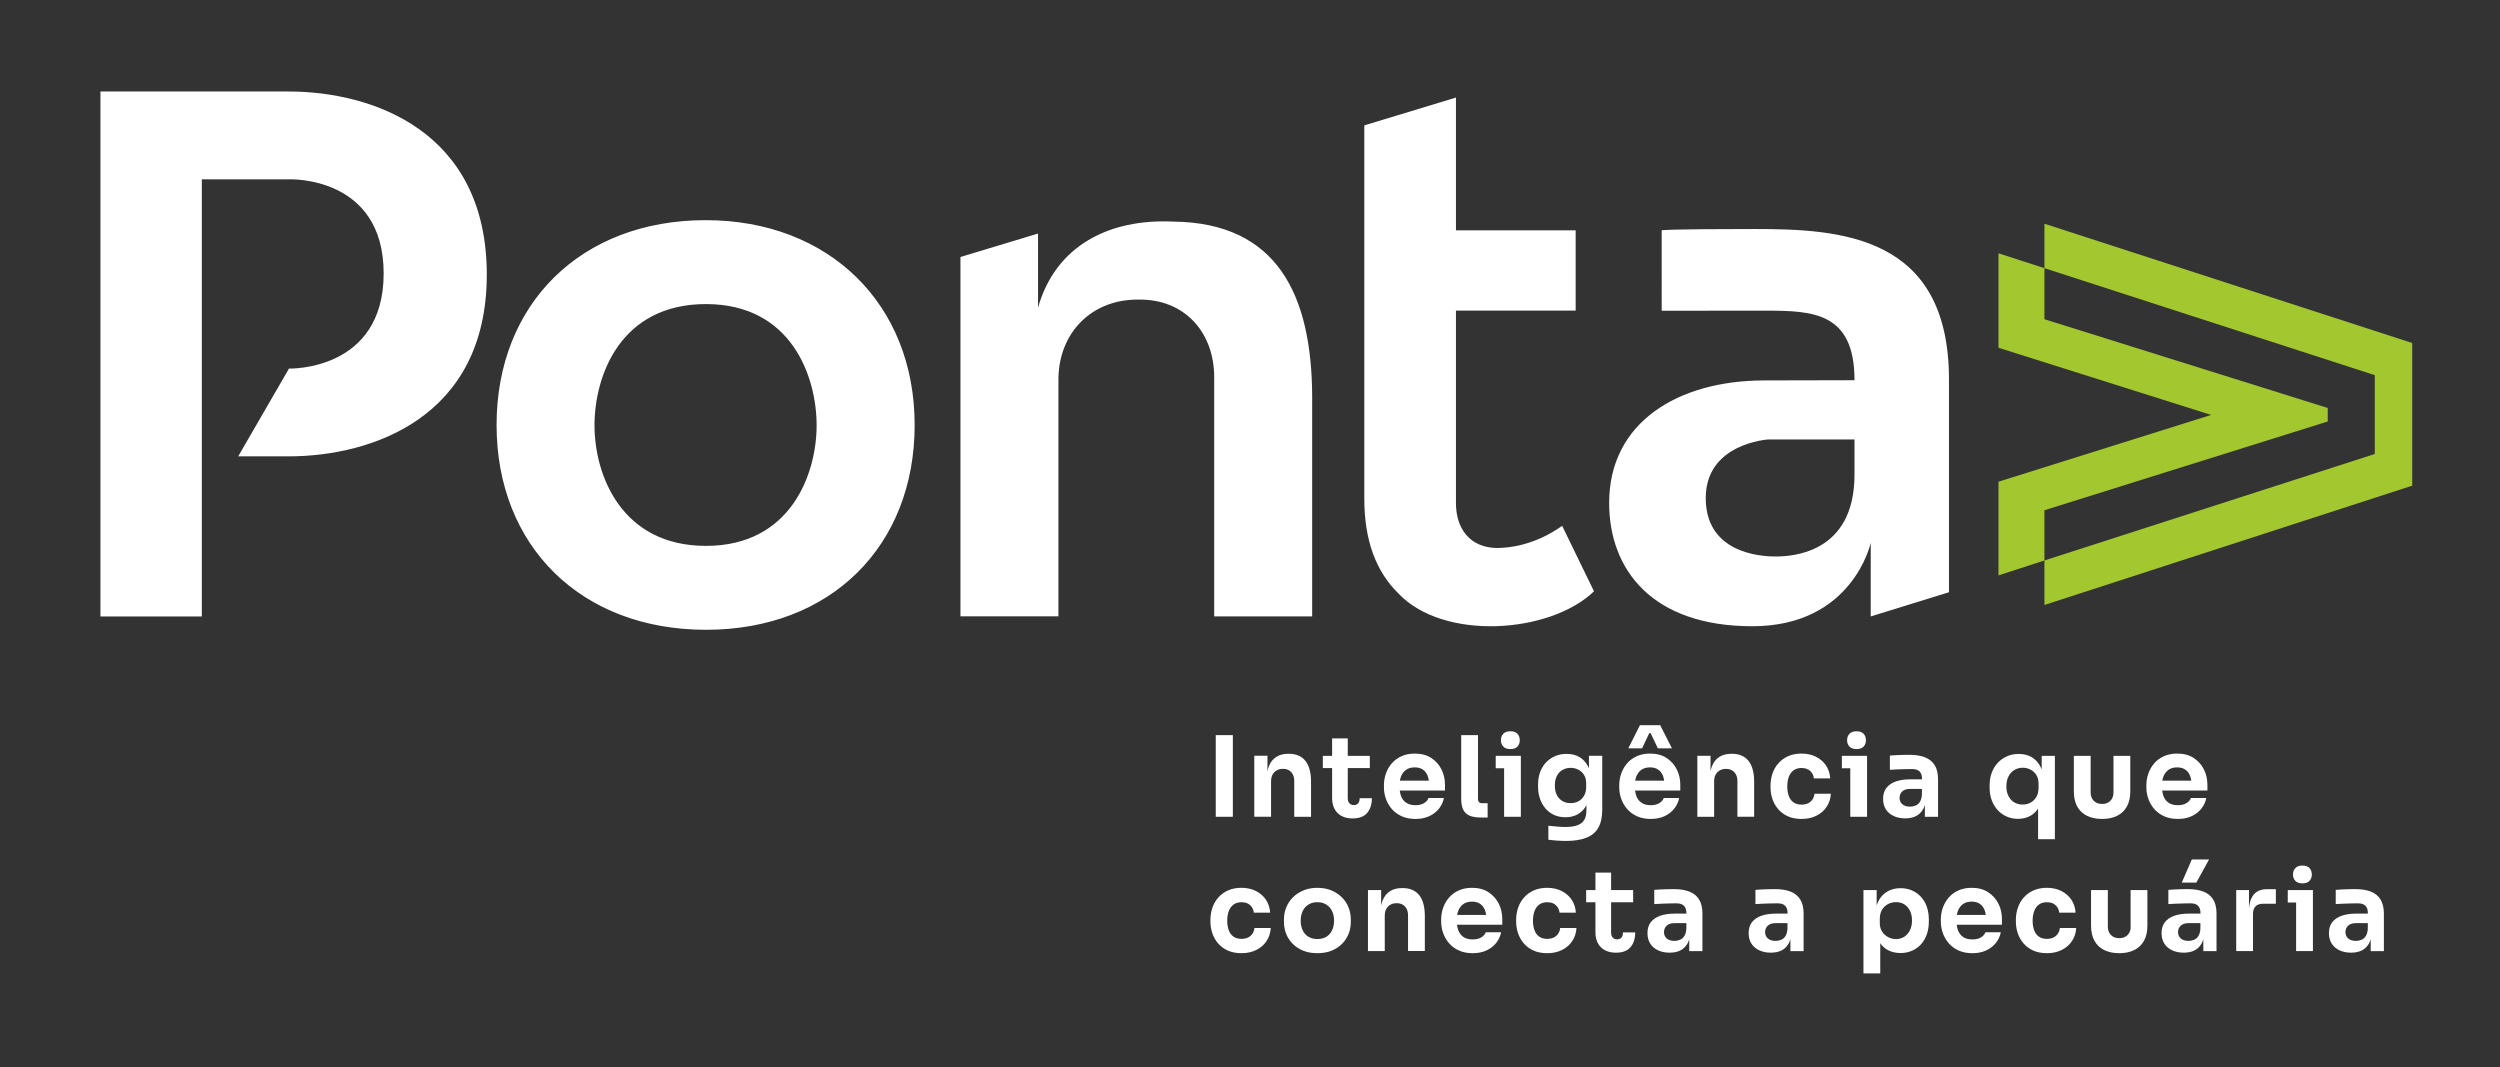
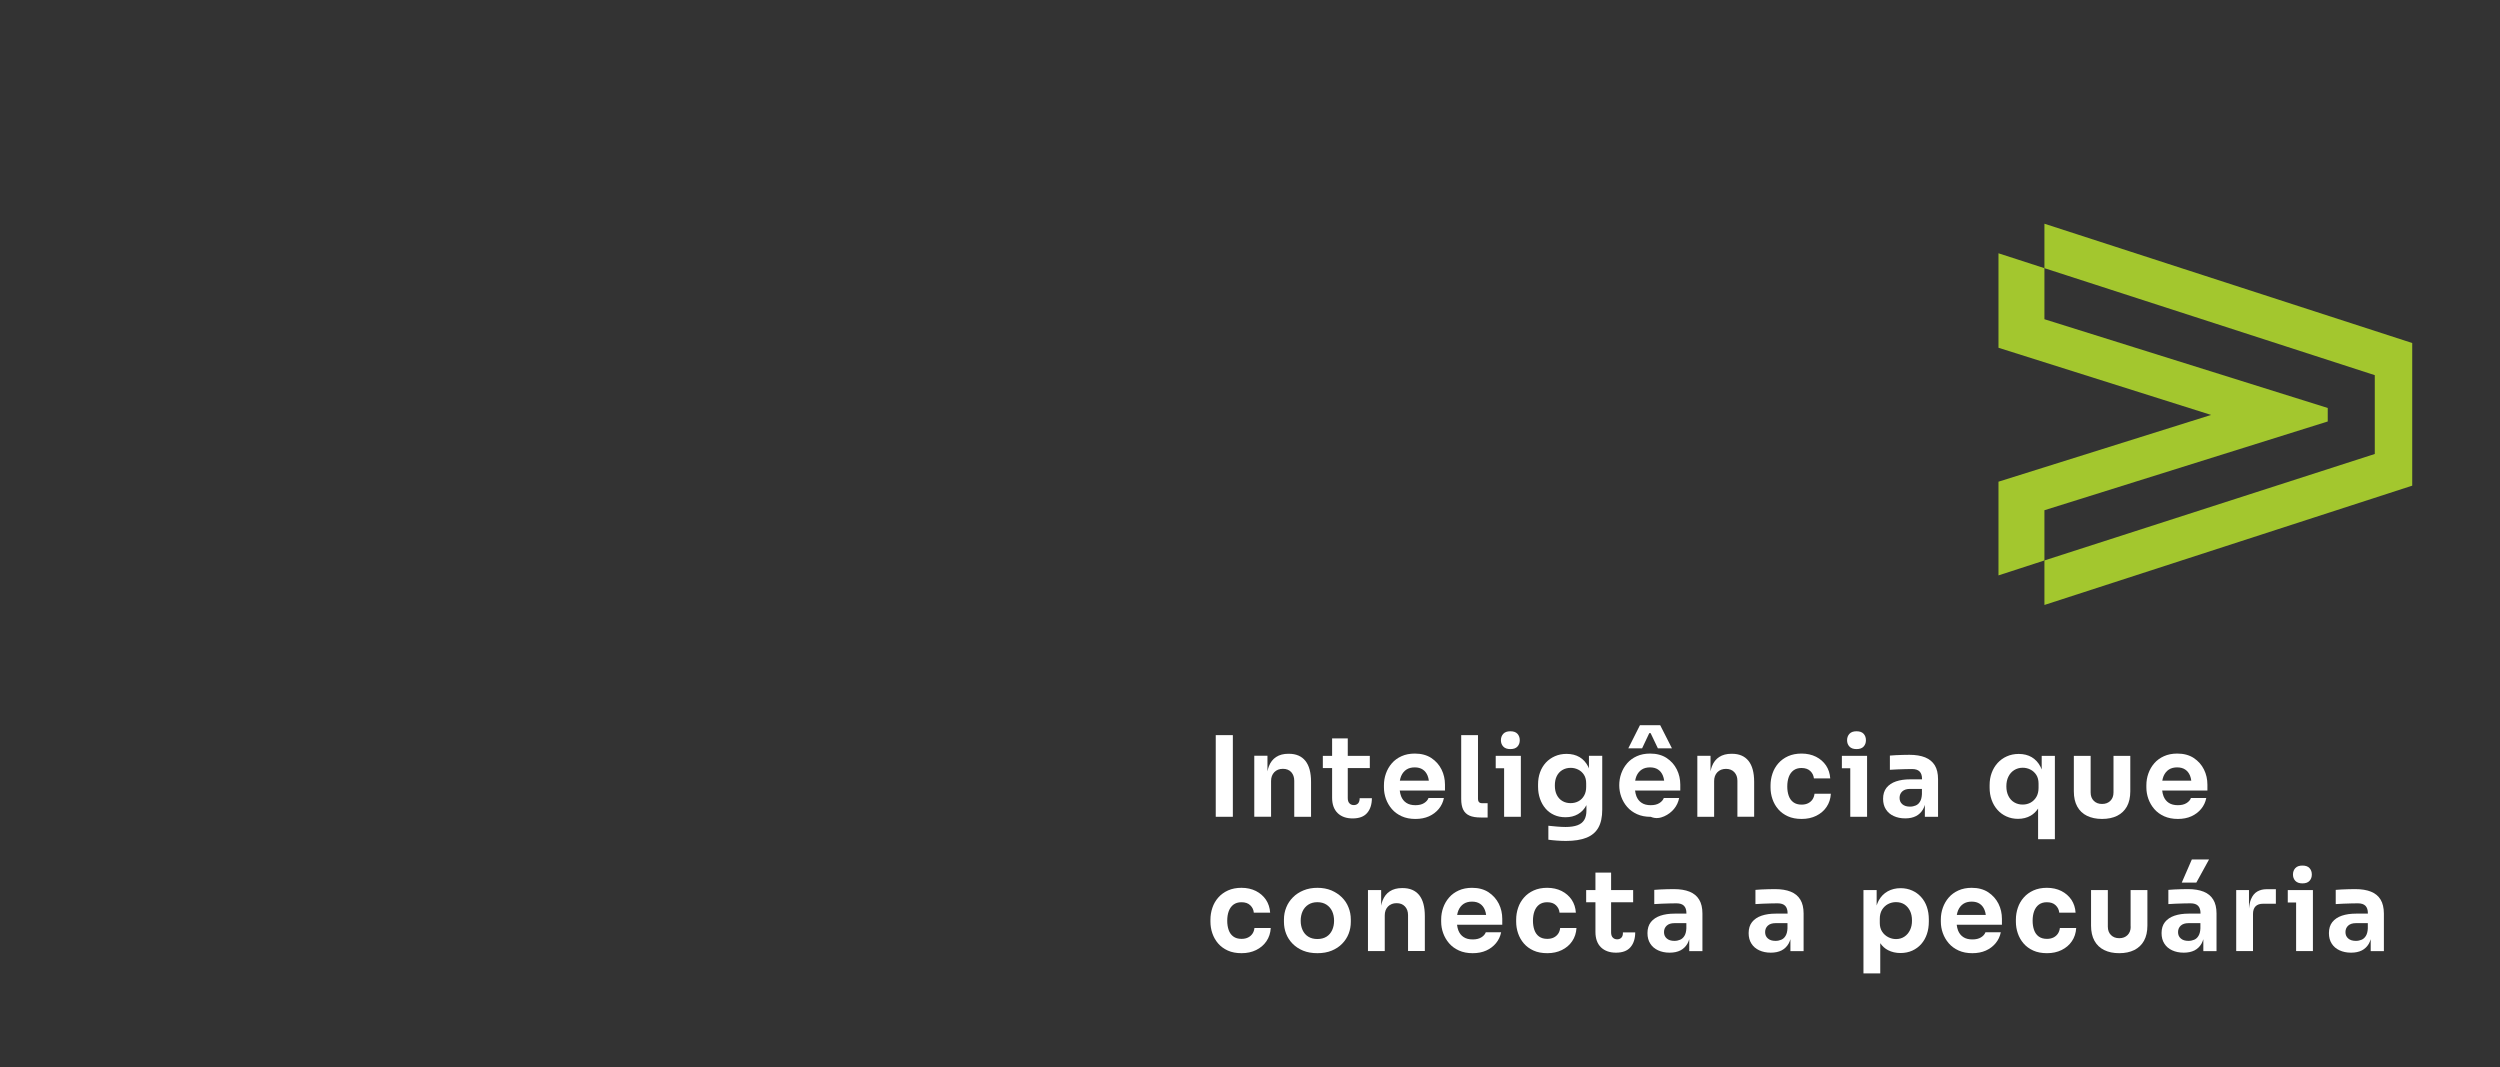
<svg xmlns="http://www.w3.org/2000/svg" version="1.1" id="Camada_1" x="0px" y="0px" viewBox="0 0 485.32 207.21" style="enable-background:new 0 0 485.32 207.21;" xml:space="preserve">
  <rect x="0" y="0" width="485.32" height="207.21" fill="#333333" stroke="none" />
  <style type="text/css">
	.st0{fill:#FFFFFF;}
	.st1{fill:#A3C72E;}
</style>
  <g>
    <g>
-       <path class="st0" d="M360.01,85.31h-16.73c0,0-12.15,0.72-12.15,11.36c0,10.64,10.48,11.36,13.55,11.36    c3.07,0,15.33-0.52,15.33-15.88V85.31z M378.35,73.68v41.29l-15.19,4.7v-14.29c0,0-3.48,16.19-22.98,16.19    c-19.49,0-27.8-11.01-27.8-23.94c0-15.61,13.31-23.78,30.18-23.78l17.45-0.04c0-13.22-8.1-13.5-17.29-13.5    c-19.36,0-20.14,0.01-20.14,0.01V44.71c0,0,0.22-0.25,17.95-0.25C357.09,44.46,378.35,45.51,378.35,73.68 M158.53,82.57    c0-9.36-4.81-23.54-21.49-23.54c-16.57,0-21.63,13.86-21.63,23.54c0,9.68,5.25,23.4,21.63,23.4    C153.57,105.98,158.53,91.93,158.53,82.57 M177.56,82.5c0,23.47-16.23,39.76-40.51,39.76c-24.28,0-40.65-16.27-40.65-39.76    c0-23.49,16.37-39.76,40.58-39.76C160.95,42.74,177.56,59.03,177.56,82.5 M39.18,119.66V34.81H56.1c0,0,18.38-0.76,18.38,18.27    c0,19.03-18.38,18.47-18.38,18.47l-9.86,17.04h9.8c15.85,0,38.46-7.35,38.46-35.28c0-27.94-22.26-35.55-38.51-35.55H19.5v101.91    H39.18z M227.79,43.02c-12.41-0.6-22.84,4.61-26.28,16.69V45.34l-15.06,4.55v69.76h19.02V74.04c-0.14-9.27,6.33-16,15.6-15.88    c8.99-0.12,14.75,6.48,14.64,15.33v46.17h19.02V77.1C254.68,57.13,247.87,43.25,227.79,43.02 M303.26,102.08l6.18,12.71    c-8.55,8.24-29.31,9.68-38.02,0.36c-4.38-4.29-6.57-10.4-6.57-18.34V24.34l17.79-5.4v25.77h23.24v15.58h-23.24v37.06    c-0.1,5.4,2.84,8.97,7.94,9.03C292.96,106.39,297.97,105.84,303.26,102.08" />
-     </g>
+       </g>
    <polygon class="st1" points="396.88,52.06 461.01,72.83 461.01,88.13 396.88,108.8 396.88,117.44 468.28,94.28 468.28,66.59    396.88,43.43  " />
    <polygon class="st1" points="387.96,49.17 387.96,67.51 429.24,80.55 387.96,93.51 387.96,111.7 396.88,108.8 396.88,99.05    451.88,81.82 451.88,79.2 396.88,61.97 396.88,52.06  " />
    <g>
      <g>
        <rect x="236.01" y="142.71" class="st0" width="3.32" height="15.85" />
      </g>
      <g>
        <path class="st0" d="M251.25,151.57v6.99h3.26v-6.78c0-1.81-0.37-3.17-1.1-4.08c-0.73-0.91-1.8-1.37-3.2-1.37h-0.13     c-0.93,0-1.71,0.21-2.34,0.62c-0.64,0.41-1.11,1.02-1.42,1.82c-0.11,0.29-0.2,0.63-0.27,0.97v-3.03h-2.56v11.84h3.26v-6.93     c0-0.71,0.21-1.28,0.63-1.72c0.42-0.43,0.98-0.65,1.67-0.65c0.68,0,1.22,0.21,1.62,0.64     C251.06,150.34,251.25,150.89,251.25,151.57z" />
      </g>
      <g>
        <path class="st0" d="M263.95,154.94c0,0.45-0.1,0.79-0.3,1.01c-0.2,0.22-0.48,0.34-0.83,0.34c-0.35,0-0.63-0.11-0.85-0.34     c-0.22-0.22-0.33-0.56-0.33-1.01v-5.84h4.28v-2.37h-4.28v-3.39h-3.04v3.39h-1.8v2.37h1.8v5.76c0,1.29,0.36,2.28,1.07,2.98     c0.72,0.7,1.69,1.04,2.92,1.04c1.26,0,2.2-0.35,2.81-1.06c0.61-0.71,0.92-1.66,0.92-2.87H263.95z" />
      </g>
      <g>
        <path class="st0" d="M277.31,154.92c-0.14,0.39-0.43,0.72-0.87,0.99c-0.43,0.27-0.99,0.4-1.67,0.4c-0.72,0-1.31-0.15-1.77-0.46     c-0.46-0.3-0.79-0.73-1.01-1.28c-0.13-0.33-0.21-0.71-0.26-1.11h8.78v-1.13c0-1.06-0.22-2.04-0.67-2.95     c-0.45-0.91-1.11-1.65-1.98-2.23c-0.87-0.57-1.94-0.86-3.21-0.86c-0.97,0-1.83,0.17-2.58,0.51c-0.75,0.34-1.38,0.8-1.88,1.38     c-0.5,0.58-0.88,1.24-1.14,1.97c-0.26,0.73-0.39,1.5-0.39,2.29v0.41c0,0.77,0.13,1.51,0.39,2.24c0.26,0.72,0.64,1.38,1.15,1.97     c0.51,0.59,1.14,1.05,1.91,1.4c0.77,0.35,1.66,0.52,2.67,0.52c0.98,0,1.86-0.17,2.62-0.51c0.76-0.34,1.39-0.82,1.9-1.43     c0.51-0.62,0.84-1.32,1-2.12H277.31z M273.02,149.4c0.44-0.29,0.98-0.43,1.62-0.43c0.62,0,1.14,0.14,1.56,0.42     c0.42,0.28,0.73,0.68,0.94,1.2c0.12,0.29,0.19,0.61,0.24,0.96h-5.63c0.06-0.32,0.14-0.62,0.25-0.89     C272.24,150.11,272.58,149.69,273.02,149.4z" />
      </g>
      <g>
        <path class="st0" d="M285.26,158.33c0.56,0.25,1.3,0.37,2.23,0.37h1.3v-2.78h-1.11c-0.25,0-0.43-0.07-0.56-0.21     c-0.13-0.14-0.2-0.33-0.2-0.58v-12.42h-3.26v12.4c0,0.84,0.13,1.52,0.38,2.05C284.3,157.69,284.7,158.08,285.26,158.33z" />
      </g>
      <g>
        <path class="st0" d="M293.2,145.42c0.62,0,1.08-0.16,1.38-0.49c0.3-0.33,0.45-0.73,0.45-1.23c0-0.51-0.15-0.92-0.45-1.25     c-0.3-0.33-0.76-0.49-1.38-0.49c-0.61,0-1.06,0.16-1.37,0.49c-0.3,0.33-0.46,0.74-0.46,1.25c0,0.49,0.15,0.9,0.46,1.23     C292.14,145.26,292.59,145.42,293.2,145.42z" />
      </g>
      <g>
        <polygon class="st0" points="295.24,158.56 295.24,149.14 295.24,146.73 295.24,146.73 290.36,146.73 290.36,149.14      291.99,149.14 291.99,158.56    " />
      </g>
      <g>
        <path class="st0" d="M300.03,156.96c0.46,0.54,1.02,0.95,1.68,1.25c0.66,0.3,1.39,0.44,2.2,0.44c0.93,0,1.73-0.2,2.42-0.6     c0.69-0.4,1.23-0.97,1.63-1.73c0-0.01,0.01-0.02,0.01-0.02v1.07c0,0.72-0.14,1.32-0.42,1.79c-0.28,0.47-0.72,0.82-1.31,1.04     c-0.59,0.22-1.37,0.34-2.32,0.34c-0.51,0-1.06-0.03-1.67-0.08c-0.61-0.05-1.17-0.11-1.67-0.16v2.71     c0.51,0.07,1.06,0.13,1.65,0.17c0.59,0.04,1.18,0.07,1.76,0.07c1.61,0,2.93-0.21,3.97-0.62c1.04-0.41,1.82-1.06,2.32-1.95     c0.51-0.89,0.76-2.06,0.76-3.51v-10.45h-2.58v2.46c-0.05-0.12-0.09-0.25-0.15-0.36c-0.41-0.8-0.96-1.42-1.67-1.84     c-0.71-0.42-1.55-0.63-2.52-0.63c-0.83,0-1.58,0.15-2.26,0.45c-0.68,0.3-1.27,0.71-1.76,1.24c-0.49,0.53-0.87,1.16-1.13,1.88     c-0.26,0.72-0.39,1.51-0.39,2.35v0.48c0,0.83,0.13,1.6,0.38,2.32C299.21,155.79,299.57,156.42,300.03,156.96z M302.21,150.67     c0.25-0.51,0.62-0.91,1.09-1.19c0.47-0.28,1.01-0.42,1.62-0.42c0.52,0,1.01,0.12,1.47,0.35c0.46,0.23,0.83,0.57,1.11,1.01     c0.28,0.44,0.42,0.99,0.42,1.64v0.7c0,0.65-0.13,1.22-0.4,1.69c-0.27,0.48-0.63,0.84-1.09,1.09c-0.46,0.25-0.97,0.37-1.53,0.37     c-0.59,0-1.12-0.13-1.58-0.4c-0.46-0.27-0.83-0.66-1.09-1.17c-0.26-0.51-0.39-1.12-0.39-1.81     C301.83,151.8,301.96,151.18,302.21,150.67z" />
      </g>
      <g>
-         <path class="st0" d="M323.07,158.47c0.76-0.34,1.39-0.82,1.9-1.43c0.51-0.62,0.84-1.32,1-2.12h-2.98     c-0.15,0.39-0.43,0.72-0.87,0.99c-0.43,0.27-0.99,0.4-1.67,0.4c-0.72,0-1.31-0.15-1.77-0.46c-0.46-0.3-0.79-0.73-1.01-1.28     c-0.13-0.33-0.21-0.71-0.26-1.11h8.78v-1.13c0-1.06-0.22-2.04-0.67-2.95c-0.45-0.91-1.11-1.65-1.98-2.23     c-0.87-0.57-1.94-0.86-3.21-0.86c-0.97,0-1.83,0.17-2.58,0.51c-0.75,0.34-1.38,0.8-1.88,1.38c-0.5,0.58-0.88,1.24-1.14,1.97     c-0.26,0.73-0.39,1.5-0.39,2.29v0.41c0,0.77,0.13,1.51,0.39,2.24c0.26,0.72,0.64,1.38,1.15,1.97c0.51,0.59,1.14,1.05,1.91,1.4     c0.77,0.35,1.66,0.52,2.67,0.52C321.43,158.98,322.31,158.81,323.07,158.47z M318.7,149.4c0.44-0.29,0.98-0.43,1.62-0.43     c0.62,0,1.14,0.14,1.56,0.42c0.42,0.28,0.73,0.68,0.94,1.2c0.12,0.29,0.19,0.61,0.24,0.96h-5.63c0.06-0.32,0.14-0.62,0.25-0.89     C317.92,150.11,318.26,149.69,318.7,149.4z" />
+         <path class="st0" d="M323.07,158.47c0.76-0.34,1.39-0.82,1.9-1.43c0.51-0.62,0.84-1.32,1-2.12h-2.98     c-0.15,0.39-0.43,0.72-0.87,0.99c-0.43,0.27-0.99,0.4-1.67,0.4c-0.72,0-1.31-0.15-1.77-0.46c-0.46-0.3-0.79-0.73-1.01-1.28     c-0.13-0.33-0.21-0.71-0.26-1.11h8.78v-1.13c0-1.06-0.22-2.04-0.67-2.95c-0.45-0.91-1.11-1.65-1.98-2.23     c-0.87-0.57-1.94-0.86-3.21-0.86c-0.97,0-1.83,0.17-2.58,0.51c-0.75,0.34-1.38,0.8-1.88,1.38c-0.5,0.58-0.88,1.24-1.14,1.97     c-0.26,0.73-0.39,1.5-0.39,2.29c0,0.77,0.13,1.51,0.39,2.24c0.26,0.72,0.64,1.38,1.15,1.97c0.51,0.59,1.14,1.05,1.91,1.4     c0.77,0.35,1.66,0.52,2.67,0.52C321.43,158.98,322.31,158.81,323.07,158.47z M318.7,149.4c0.44-0.29,0.98-0.43,1.62-0.43     c0.62,0,1.14,0.14,1.56,0.42c0.42,0.28,0.73,0.68,0.94,1.2c0.12,0.29,0.19,0.61,0.24,0.96h-5.63c0.06-0.32,0.14-0.62,0.25-0.89     C317.92,150.11,318.26,149.69,318.7,149.4z" />
      </g>
      <g>
        <polygon class="st0" points="320.17,142.32 320.43,142.32 321.84,145.27 324.57,145.27 322.29,140.78 318.36,140.78      316.1,145.27 318.78,145.27    " />
      </g>
      <g>
        <path class="st0" d="M340.53,158.56v-6.78c0-1.81-0.37-3.17-1.1-4.08c-0.73-0.91-1.8-1.37-3.2-1.37h-0.13     c-0.93,0-1.71,0.21-2.35,0.62c-0.64,0.41-1.11,1.02-1.42,1.82c-0.11,0.29-0.2,0.62-0.27,0.97v-3.02h-2.56v11.84h3.26v-6.93     c0-0.71,0.21-1.28,0.63-1.72c0.42-0.43,0.98-0.65,1.67-0.65c0.68,0,1.22,0.21,1.62,0.64c0.4,0.43,0.6,0.98,0.6,1.66v6.99H340.53z     " />
      </g>
      <g>
        <path class="st0" d="M351.86,155.19c-0.21,0.31-0.49,0.56-0.85,0.74c-0.36,0.18-0.78,0.27-1.27,0.27c-0.65,0-1.18-0.15-1.6-0.46     c-0.41-0.3-0.71-0.72-0.9-1.26c-0.19-0.54-0.28-1.14-0.28-1.8c0-0.71,0.1-1.33,0.3-1.87c0.2-0.54,0.51-0.96,0.91-1.26     c0.41-0.3,0.92-0.46,1.54-0.46c0.74,0,1.31,0.2,1.72,0.59c0.41,0.39,0.64,0.87,0.7,1.43h3.17c-0.06-0.94-0.33-1.77-0.81-2.5     c-0.49-0.72-1.14-1.29-1.95-1.7c-0.82-0.41-1.76-0.62-2.81-0.62c-0.98,0-1.85,0.17-2.61,0.51c-0.75,0.34-1.38,0.8-1.89,1.38     c-0.51,0.58-0.89,1.24-1.14,1.98c-0.25,0.74-0.38,1.51-0.38,2.3v0.41c0,0.77,0.12,1.52,0.37,2.25c0.25,0.73,0.62,1.39,1.12,1.97     c0.5,0.58,1.13,1.04,1.88,1.38c0.75,0.34,1.64,0.51,2.67,0.51c1.06,0,2-0.2,2.83-0.61c0.83-0.41,1.5-0.97,2-1.71     c0.5-0.73,0.78-1.59,0.84-2.57h-3.17C352.19,154.51,352.07,154.88,351.86,155.19z" />
      </g>
      <g>
        <polygon class="st0" points="362.45,158.56 362.45,149.14 362.45,146.73 362.45,146.73 357.56,146.73 357.56,149.14      359.19,149.14 359.19,158.56    " />
      </g>
      <g>
        <path class="st0" d="M360.4,145.42c0.62,0,1.08-0.16,1.38-0.49c0.3-0.33,0.45-0.73,0.45-1.23c0-0.51-0.15-0.92-0.45-1.25     c-0.3-0.33-0.76-0.49-1.38-0.49c-0.61,0-1.06,0.16-1.37,0.49c-0.3,0.33-0.46,0.74-0.46,1.25c0,0.49,0.15,0.9,0.46,1.23     C359.34,145.26,359.8,145.42,360.4,145.42z" />
      </g>
      <g>
        <path class="st0" d="M373.73,147.03c-0.82-0.33-1.84-0.5-3.05-0.5c-0.41,0-0.84,0.01-1.3,0.02c-0.46,0.01-0.91,0.03-1.35,0.05     c-0.43,0.02-0.82,0.05-1.15,0.08v2.76c0.43-0.03,0.92-0.05,1.46-0.08c0.53-0.02,1.06-0.04,1.57-0.05     c0.51-0.01,0.94-0.02,1.27-0.02c0.67,0,1.15,0.16,1.47,0.48c0.31,0.32,0.47,0.8,0.47,1.43v0.09h-2.28c-1.06,0-1.98,0.13-2.77,0.4     c-0.79,0.27-1.4,0.68-1.85,1.24c-0.44,0.56-0.66,1.27-0.66,2.14c0,0.8,0.18,1.48,0.54,2.04c0.36,0.57,0.86,1,1.51,1.3     c0.64,0.3,1.39,0.46,2.25,0.46c0.83,0,1.52-0.15,2.1-0.45c0.57-0.3,1.02-0.73,1.35-1.3c0.15-0.26,0.26-0.55,0.36-0.87v2.31h2.56     v-7.3c0-1.1-0.21-2-0.63-2.69C375.17,147.88,374.55,147.37,373.73,147.03z M371.89,156.37c-0.33,0.14-0.7,0.22-1.11,0.22     c-0.64,0-1.13-0.16-1.49-0.47c-0.36-0.31-0.53-0.72-0.53-1.23c0-0.52,0.18-0.94,0.53-1.26c0.35-0.32,0.85-0.48,1.49-0.48h2.32     v1.02c-0.03,0.62-0.16,1.11-0.38,1.46C372.51,155.98,372.23,156.23,371.89,156.37z" />
      </g>
      <g>
        <path class="st0" d="M394.22,158.34c0.58-0.34,1.05-0.8,1.43-1.38v5.95h3.26v-16.18h-2.56v2.65c-0.07-0.18-0.14-0.36-0.23-0.53     c-0.41-0.8-0.98-1.42-1.69-1.85c-0.72-0.43-1.57-0.64-2.55-0.64c-0.84,0-1.61,0.16-2.3,0.47c-0.7,0.31-1.29,0.74-1.79,1.29     c-0.5,0.55-0.88,1.19-1.15,1.92c-0.27,0.73-0.4,1.52-0.4,2.38v0.48c0,0.86,0.13,1.65,0.39,2.38c0.26,0.73,0.63,1.37,1.12,1.92     c0.48,0.55,1.07,0.98,1.75,1.29c0.68,0.31,1.43,0.47,2.26,0.47C392.69,158.96,393.51,158.75,394.22,158.34z M389.89,154.52     c-0.27-0.54-0.4-1.16-0.4-1.87c0-0.72,0.13-1.35,0.4-1.89c0.27-0.54,0.64-0.96,1.12-1.26c0.48-0.3,1.03-0.46,1.65-0.46     c0.54,0,1.04,0.12,1.51,0.36c0.47,0.24,0.85,0.59,1.14,1.04c0.29,0.46,0.43,1.02,0.43,1.68v0.83c0,0.68-0.14,1.26-0.42,1.75     c-0.28,0.48-0.66,0.85-1.12,1.11c-0.46,0.25-0.98,0.38-1.54,0.38c-0.61,0-1.15-0.14-1.64-0.43S390.16,155.06,389.89,154.52z" />
      </g>
      <g>
        <path class="st0" d="M411,158.37c0.82-0.41,1.45-1.01,1.89-1.8c0.44-0.8,0.66-1.78,0.66-2.95v-6.89h-3.26v7.1     c0,0.68-0.2,1.22-0.61,1.63c-0.41,0.41-0.94,0.61-1.61,0.61c-0.67,0-1.2-0.2-1.61-0.61c-0.41-0.41-0.61-0.95-0.61-1.63v-7.1     h-3.26v6.89c0,1.17,0.22,2.16,0.66,2.95c0.44,0.8,1.07,1.4,1.89,1.8c0.82,0.4,1.79,0.61,2.92,0.61     C409.21,158.98,410.19,158.77,411,158.37z" />
      </g>
      <g>
        <path class="st0" d="M422.78,158.98c0.99,0,1.86-0.17,2.62-0.51c0.76-0.34,1.39-0.82,1.9-1.43c0.51-0.62,0.84-1.32,1-2.12h-2.98     c-0.14,0.39-0.43,0.72-0.87,0.99c-0.43,0.27-0.99,0.4-1.67,0.4c-0.72,0-1.31-0.15-1.77-0.46c-0.46-0.3-0.79-0.73-1.01-1.28     c-0.13-0.33-0.21-0.71-0.26-1.11h8.78v-1.13c0-1.06-0.22-2.04-0.67-2.95c-0.45-0.91-1.11-1.65-1.98-2.23     c-0.87-0.57-1.94-0.86-3.21-0.86c-0.97,0-1.83,0.17-2.58,0.51c-0.75,0.34-1.38,0.8-1.88,1.38c-0.5,0.58-0.88,1.24-1.14,1.97     c-0.26,0.73-0.39,1.5-0.39,2.29v0.41c0,0.77,0.13,1.51,0.39,2.24c0.26,0.72,0.64,1.38,1.15,1.97c0.51,0.59,1.14,1.05,1.91,1.4     C420.88,158.8,421.77,158.98,422.78,158.98z M421.03,149.4c0.44-0.29,0.98-0.43,1.62-0.43c0.62,0,1.14,0.14,1.56,0.42     c0.42,0.28,0.73,0.68,0.94,1.2c0.12,0.29,0.19,0.61,0.24,0.96h-5.63c0.06-0.32,0.14-0.62,0.25-0.89     C420.25,150.11,420.59,149.69,421.03,149.4z" />
      </g>
      <g>
        <path class="st0" d="M243.14,181.25c-0.21,0.31-0.49,0.56-0.85,0.74c-0.35,0.18-0.78,0.27-1.27,0.27c-0.65,0-1.18-0.15-1.6-0.46     c-0.41-0.3-0.71-0.72-0.9-1.26c-0.19-0.54-0.28-1.14-0.28-1.8c0-0.71,0.1-1.33,0.3-1.87c0.2-0.53,0.51-0.96,0.91-1.26     c0.41-0.3,0.92-0.46,1.54-0.46c0.74,0,1.31,0.19,1.72,0.59c0.41,0.39,0.64,0.87,0.69,1.43h3.17c-0.06-0.94-0.33-1.77-0.81-2.5     c-0.49-0.72-1.14-1.29-1.95-1.7c-0.82-0.41-1.76-0.62-2.81-0.62c-0.98,0-1.85,0.17-2.61,0.51c-0.75,0.34-1.38,0.8-1.89,1.38     c-0.51,0.58-0.89,1.24-1.14,1.98c-0.25,0.74-0.38,1.51-0.38,2.3v0.41c0,0.77,0.12,1.52,0.37,2.25c0.25,0.73,0.62,1.39,1.12,1.97     c0.5,0.58,1.13,1.04,1.88,1.38c0.75,0.34,1.64,0.51,2.67,0.51c1.06,0,2-0.2,2.83-0.61c0.83-0.41,1.5-0.97,2-1.71     c0.5-0.73,0.78-1.59,0.84-2.57h-3.17C243.48,180.57,243.35,180.94,243.14,181.25z" />
      </g>
      <g>
        <path class="st0" d="M260.5,174.2c-0.57-0.56-1.25-1.01-2.04-1.35c-0.8-0.33-1.7-0.5-2.72-0.5c-1,0-1.9,0.17-2.7,0.5     c-0.8,0.33-1.49,0.78-2.05,1.35c-0.56,0.56-1,1.22-1.29,1.95c-0.3,0.74-0.45,1.52-0.45,2.35v0.46c0,0.81,0.14,1.58,0.42,2.3     c0.28,0.72,0.7,1.37,1.26,1.94c0.56,0.57,1.24,1.02,2.04,1.35c0.8,0.33,1.73,0.49,2.77,0.49c1.04,0,1.97-0.16,2.77-0.49     c0.8-0.33,1.48-0.77,2.04-1.35c0.56-0.57,0.98-1.22,1.26-1.94c0.28-0.72,0.42-1.49,0.42-2.3v-0.46c0-0.83-0.15-1.61-0.45-2.35     C261.5,175.42,261.07,174.77,260.5,174.2z M258.61,180.56c-0.25,0.54-0.61,0.97-1.09,1.27c-0.48,0.3-1.07,0.46-1.78,0.46     c-0.69,0-1.28-0.15-1.77-0.46c-0.49-0.3-0.85-0.73-1.1-1.27c-0.25-0.54-0.37-1.15-0.37-1.81c0-0.71,0.13-1.33,0.38-1.87     c0.25-0.53,0.62-0.96,1.11-1.27c0.48-0.31,1.07-0.47,1.75-0.47c0.68,0,1.26,0.16,1.75,0.47c0.48,0.31,0.85,0.73,1.11,1.27     c0.25,0.54,0.38,1.16,0.38,1.87C258.98,179.41,258.86,180.01,258.61,180.56z" />
      </g>
      <g>
        <path class="st0" d="M272.29,172.4h-0.13c-0.93,0-1.71,0.21-2.35,0.62c-0.64,0.41-1.11,1.02-1.42,1.82     c-0.11,0.29-0.2,0.62-0.27,0.97v-3.02h-2.56v11.84h3.26v-6.93c0-0.71,0.21-1.28,0.63-1.72c0.42-0.43,0.98-0.65,1.67-0.65     c0.68,0,1.22,0.21,1.62,0.64c0.4,0.43,0.6,0.98,0.6,1.66v6.99h3.26v-6.78c0-1.81-0.37-3.17-1.1-4.08     C274.76,172.86,273.7,172.4,272.29,172.4z" />
      </g>
      <g>
        <path class="st0" d="M288.97,173.21c-0.87-0.57-1.94-0.86-3.21-0.86c-0.97,0-1.83,0.17-2.58,0.51c-0.75,0.34-1.38,0.8-1.88,1.38     c-0.5,0.58-0.88,1.24-1.14,1.97c-0.26,0.73-0.39,1.5-0.39,2.29v0.41c0,0.77,0.13,1.51,0.39,2.24c0.26,0.72,0.64,1.38,1.15,1.97     c0.51,0.59,1.14,1.05,1.91,1.4c0.77,0.35,1.66,0.52,2.67,0.52c0.99,0,1.86-0.17,2.62-0.51c0.76-0.34,1.39-0.82,1.9-1.43     c0.51-0.62,0.84-1.32,1-2.12h-2.98c-0.14,0.39-0.43,0.72-0.87,0.99c-0.43,0.27-0.99,0.4-1.67,0.4c-0.72,0-1.31-0.15-1.77-0.46     c-0.46-0.3-0.79-0.73-1.01-1.28c-0.13-0.33-0.21-0.71-0.26-1.11h8.78v-1.13c0-1.06-0.22-2.04-0.67-2.95     C290.5,174.53,289.84,173.79,288.97,173.21z M284.14,175.46c0.44-0.29,0.98-0.43,1.62-0.43c0.62,0,1.14,0.14,1.56,0.42     c0.42,0.28,0.73,0.68,0.94,1.21c0.12,0.29,0.19,0.61,0.24,0.96h-5.63c0.06-0.32,0.14-0.62,0.25-0.89     C283.36,176.17,283.7,175.75,284.14,175.46z" />
      </g>
      <g>
        <path class="st0" d="M302.49,181.25c-0.21,0.31-0.49,0.56-0.85,0.74c-0.36,0.18-0.78,0.27-1.27,0.27c-0.65,0-1.18-0.15-1.6-0.46     c-0.41-0.3-0.71-0.72-0.9-1.26c-0.19-0.54-0.28-1.14-0.28-1.8c0-0.71,0.1-1.33,0.3-1.87c0.2-0.53,0.51-0.96,0.91-1.26     c0.41-0.3,0.92-0.46,1.54-0.46c0.74,0,1.31,0.19,1.72,0.59c0.4,0.39,0.64,0.87,0.69,1.43h3.17c-0.06-0.94-0.33-1.77-0.81-2.5     c-0.49-0.72-1.14-1.29-1.95-1.7c-0.82-0.41-1.76-0.62-2.81-0.62c-0.99,0-1.85,0.17-2.61,0.51c-0.75,0.34-1.38,0.8-1.89,1.38     c-0.51,0.58-0.89,1.24-1.14,1.98c-0.25,0.74-0.38,1.51-0.38,2.3v0.41c0,0.77,0.12,1.52,0.37,2.25c0.25,0.73,0.62,1.39,1.12,1.97     c0.5,0.58,1.13,1.04,1.88,1.38c0.75,0.34,1.64,0.51,2.67,0.51c1.06,0,2-0.2,2.83-0.61c0.83-0.41,1.5-0.97,2-1.71     c0.5-0.73,0.78-1.59,0.84-2.57h-3.17C302.83,180.57,302.7,180.94,302.49,181.25z" />
      </g>
      <g>
        <path class="st0" d="M314.77,182.01c-0.2,0.22-0.48,0.34-0.83,0.34c-0.35,0-0.63-0.11-0.85-0.34c-0.22-0.22-0.33-0.56-0.33-1.01     v-5.84h4.28v-2.37h-4.28v-3.39h-3.04v3.39h-1.8v2.37h1.8v5.76c0,1.29,0.36,2.28,1.07,2.98c0.72,0.69,1.69,1.04,2.92,1.04     c1.26,0,2.2-0.35,2.81-1.06c0.61-0.71,0.92-1.66,0.92-2.87h-2.39C315.08,181.45,314.97,181.79,314.77,182.01z" />
      </g>
      <g>
        <path class="st0" d="M327.99,173.1c-0.82-0.33-1.84-0.5-3.05-0.5c-0.41,0-0.84,0.01-1.3,0.02c-0.46,0.01-0.91,0.03-1.35,0.05     c-0.43,0.02-0.82,0.05-1.15,0.08v2.76c0.43-0.03,0.92-0.05,1.46-0.08c0.53-0.02,1.06-0.04,1.57-0.05     c0.51-0.01,0.94-0.02,1.27-0.02c0.67,0,1.15,0.16,1.47,0.48c0.31,0.32,0.47,0.8,0.47,1.43v0.09h-2.28c-1.06,0-1.98,0.13-2.77,0.4     c-0.79,0.27-1.4,0.68-1.85,1.24c-0.44,0.56-0.66,1.27-0.66,2.14c0,0.8,0.18,1.48,0.54,2.04c0.36,0.57,0.86,1,1.51,1.3     c0.64,0.3,1.39,0.46,2.25,0.46c0.83,0,1.52-0.15,2.1-0.44c0.57-0.3,1.02-0.73,1.35-1.3c0.15-0.26,0.26-0.55,0.36-0.87v2.31h2.56     v-7.3c0-1.1-0.21-2-0.63-2.69C329.43,173.94,328.81,173.43,327.99,173.1z M326.16,182.43c-0.33,0.14-0.7,0.22-1.11,0.22     c-0.64,0-1.13-0.15-1.49-0.47c-0.36-0.31-0.53-0.72-0.53-1.23c0-0.52,0.18-0.94,0.53-1.26c0.35-0.32,0.85-0.48,1.49-0.48h2.32     v1.02c-0.03,0.62-0.16,1.11-0.38,1.46C326.77,182.04,326.49,182.29,326.16,182.43z" />
      </g>
      <g>
        <path class="st0" d="M347.63,173.1c-0.82-0.33-1.84-0.5-3.05-0.5c-0.41,0-0.84,0.01-1.3,0.02c-0.46,0.01-0.91,0.03-1.35,0.05     c-0.43,0.02-0.82,0.05-1.15,0.08v2.76c0.43-0.03,0.92-0.05,1.46-0.08c0.53-0.02,1.06-0.04,1.57-0.05     c0.51-0.01,0.94-0.02,1.27-0.02c0.67,0,1.15,0.16,1.47,0.48c0.31,0.32,0.47,0.8,0.47,1.43v0.09h-2.28c-1.06,0-1.98,0.13-2.77,0.4     c-0.79,0.27-1.4,0.68-1.85,1.24c-0.44,0.56-0.66,1.27-0.66,2.14c0,0.8,0.18,1.48,0.54,2.04c0.36,0.57,0.86,1,1.51,1.3     c0.64,0.3,1.39,0.46,2.25,0.46c0.83,0,1.52-0.15,2.1-0.44c0.57-0.3,1.02-0.73,1.35-1.3c0.15-0.26,0.26-0.55,0.36-0.87v2.31h2.56     v-7.3c0-1.1-0.21-2-0.63-2.69C349.07,173.94,348.45,173.43,347.63,173.1z M345.79,182.43c-0.33,0.14-0.7,0.22-1.11,0.22     c-0.64,0-1.13-0.15-1.49-0.47c-0.36-0.31-0.53-0.72-0.53-1.23c0-0.52,0.18-0.94,0.53-1.26c0.35-0.32,0.85-0.48,1.49-0.48h2.32     v1.02c-0.03,0.62-0.16,1.11-0.38,1.46C346.41,182.04,346.13,182.29,345.79,182.43z" />
      </g>
      <g>
        <path class="st0" d="M372.95,174.15c-0.48-0.54-1.06-0.97-1.74-1.27c-0.67-0.3-1.42-0.46-2.25-0.46c-0.93,0-1.76,0.2-2.5,0.61     c-0.74,0.41-1.33,1.01-1.77,1.82c-0.15,0.28-0.27,0.6-0.38,0.93v-2.99h-2.56v16.18h3.26v-5.87c0.41,0.59,0.91,1.05,1.52,1.36     c0.72,0.37,1.53,0.55,2.41,0.55c0.85,0,1.62-0.16,2.3-0.47c0.68-0.31,1.26-0.74,1.74-1.29c0.48-0.55,0.84-1.19,1.09-1.93     c0.25-0.74,0.37-1.54,0.37-2.39v-0.48c0-0.85-0.13-1.65-0.38-2.39C373.81,175.33,373.44,174.69,372.95,174.15z M370.79,180.55     c-0.26,0.54-0.62,0.97-1.09,1.28c-0.46,0.31-1.01,0.47-1.63,0.47c-0.52,0-1.02-0.12-1.51-0.37c-0.48-0.25-0.88-0.6-1.18-1.06     c-0.3-0.46-0.46-1.02-0.46-1.67v-0.83c0-0.68,0.14-1.26,0.43-1.75c0.29-0.48,0.68-0.85,1.16-1.11c0.48-0.25,1-0.38,1.55-0.38     c0.64,0,1.18,0.15,1.64,0.44c0.46,0.3,0.81,0.71,1.08,1.24c0.26,0.53,0.39,1.16,0.39,1.88     C371.18,179.39,371.05,180.01,370.79,180.55z" />
      </g>
      <g>
        <path class="st0" d="M385.97,173.21c-0.87-0.57-1.94-0.86-3.21-0.86c-0.97,0-1.83,0.17-2.58,0.51c-0.75,0.34-1.38,0.8-1.88,1.38     c-0.5,0.58-0.88,1.24-1.14,1.97c-0.26,0.73-0.39,1.5-0.39,2.29v0.41c0,0.77,0.13,1.51,0.39,2.24c0.26,0.72,0.64,1.38,1.15,1.97     c0.51,0.59,1.14,1.05,1.91,1.4c0.77,0.35,1.66,0.52,2.67,0.52c0.98,0,1.86-0.17,2.62-0.51c0.76-0.34,1.39-0.82,1.9-1.43     c0.51-0.62,0.84-1.32,1-2.12h-2.98c-0.14,0.39-0.43,0.72-0.87,0.99c-0.43,0.27-0.99,0.4-1.67,0.4c-0.72,0-1.31-0.15-1.77-0.46     c-0.46-0.3-0.79-0.73-1.01-1.28c-0.13-0.33-0.21-0.71-0.26-1.11h8.78v-1.13c0-1.06-0.22-2.04-0.67-2.95     C387.5,174.53,386.84,173.79,385.97,173.21z M381.14,175.46c0.44-0.29,0.98-0.43,1.62-0.43c0.62,0,1.14,0.14,1.56,0.42     c0.42,0.28,0.73,0.68,0.94,1.21c0.12,0.29,0.19,0.61,0.24,0.96h-5.63c0.06-0.32,0.14-0.62,0.25-0.89     C380.36,176.17,380.7,175.75,381.14,175.46z" />
      </g>
      <g>
        <path class="st0" d="M399.49,181.25c-0.21,0.31-0.49,0.56-0.85,0.74c-0.36,0.18-0.78,0.27-1.27,0.27c-0.65,0-1.18-0.15-1.6-0.46     c-0.41-0.3-0.71-0.72-0.9-1.26c-0.19-0.54-0.28-1.14-0.28-1.8c0-0.71,0.1-1.33,0.3-1.87c0.2-0.53,0.51-0.96,0.91-1.26     c0.41-0.3,0.92-0.46,1.54-0.46c0.74,0,1.31,0.19,1.72,0.59c0.41,0.39,0.64,0.87,0.7,1.43h3.17c-0.06-0.94-0.33-1.77-0.81-2.5     c-0.49-0.72-1.14-1.29-1.95-1.7c-0.82-0.41-1.76-0.62-2.81-0.62c-0.98,0-1.85,0.17-2.61,0.51c-0.75,0.34-1.38,0.8-1.89,1.38     c-0.51,0.58-0.89,1.24-1.14,1.98c-0.25,0.74-0.38,1.51-0.38,2.3v0.41c0,0.77,0.12,1.52,0.37,2.25c0.25,0.73,0.62,1.39,1.12,1.97     c0.5,0.58,1.13,1.04,1.88,1.38c0.75,0.34,1.64,0.51,2.67,0.51c1.06,0,2-0.2,2.83-0.61c0.83-0.41,1.5-0.97,2-1.71     c0.5-0.73,0.78-1.59,0.84-2.57h-3.17C399.83,180.57,399.7,180.94,399.49,181.25z" />
      </g>
      <g>
        <path class="st0" d="M413.63,179.89c0,0.68-0.2,1.22-0.61,1.63c-0.41,0.41-0.94,0.61-1.61,0.61c-0.67,0-1.2-0.2-1.61-0.61     c-0.41-0.41-0.61-0.95-0.61-1.63v-7.1h-3.26v6.89c0,1.17,0.22,2.16,0.66,2.95c0.44,0.8,1.07,1.4,1.89,1.8     c0.82,0.41,1.79,0.61,2.92,0.61c1.13,0,2.1-0.2,2.92-0.61c0.82-0.41,1.45-1.01,1.89-1.8c0.44-0.8,0.66-1.78,0.66-2.95v-6.89     h-3.26V179.89z" />
      </g>
      <g>
        <polygon class="st0" points="423.54,171.34 426.37,171.34 428.84,166.84 425.5,166.84    " />
      </g>
      <g>
        <path class="st0" d="M427.79,173.1c-0.82-0.33-1.84-0.5-3.05-0.5c-0.41,0-0.84,0.01-1.3,0.02c-0.46,0.01-0.91,0.03-1.35,0.05     c-0.43,0.02-0.82,0.05-1.15,0.08v2.76c0.43-0.03,0.92-0.05,1.46-0.08c0.53-0.02,1.06-0.04,1.57-0.05     c0.51-0.01,0.94-0.02,1.27-0.02c0.67,0,1.15,0.16,1.47,0.48c0.31,0.32,0.47,0.8,0.47,1.43v0.09h-2.28c-1.06,0-1.98,0.13-2.77,0.4     c-0.79,0.27-1.4,0.68-1.85,1.24c-0.44,0.56-0.66,1.27-0.66,2.14c0,0.8,0.18,1.48,0.54,2.04c0.36,0.57,0.86,1,1.51,1.3     c0.64,0.3,1.39,0.46,2.25,0.46c0.83,0,1.52-0.15,2.1-0.44c0.57-0.3,1.02-0.73,1.35-1.3c0.15-0.26,0.26-0.55,0.36-0.87v2.31h2.56     v-7.3c0-1.1-0.21-2-0.63-2.69C429.23,173.94,428.61,173.43,427.79,173.1z M425.95,182.43c-0.33,0.14-0.7,0.22-1.11,0.22     c-0.64,0-1.13-0.15-1.49-0.47c-0.36-0.31-0.53-0.72-0.53-1.23c0-0.52,0.18-0.94,0.53-1.26c0.35-0.32,0.85-0.48,1.49-0.48h2.32     v1.02c-0.03,0.62-0.16,1.11-0.38,1.46C426.57,182.04,426.29,182.29,425.95,182.43z" />
      </g>
      <g>
        <path class="st0" d="M438.2,173.07c-0.52,0.3-0.93,0.8-1.22,1.5c-0.2,0.49-0.33,1.1-0.39,1.84v-3.62h-2.48v11.84h3.26v-7.21     c0-0.65,0.17-1.14,0.5-1.48c0.33-0.33,0.82-0.5,1.46-0.5h2.48v-2.82H440C439.32,172.62,438.72,172.77,438.2,173.07z" />
      </g>
      <g>
        <path class="st0" d="M446.96,171.49c0.62,0,1.08-0.16,1.38-0.49c0.3-0.33,0.45-0.73,0.45-1.23c0-0.51-0.15-0.92-0.45-1.25     c-0.3-0.33-0.76-0.49-1.38-0.49c-0.61,0-1.06,0.16-1.37,0.49c-0.3,0.33-0.46,0.74-0.46,1.25c0,0.49,0.15,0.9,0.46,1.23     C445.9,171.32,446.35,171.49,446.96,171.49z" />
      </g>
      <g>
        <polygon class="st0" points="444.12,172.79 444.12,175.2 445.74,175.2 445.74,184.63 449,184.63 449,175.2 449,172.79      445.74,172.79    " />
      </g>
      <g>
        <path class="st0" d="M462.14,174.64c-0.42-0.7-1.04-1.21-1.86-1.54c-0.82-0.33-1.84-0.5-3.05-0.5c-0.41,0-0.84,0.01-1.3,0.02     c-0.46,0.01-0.91,0.03-1.35,0.05c-0.43,0.02-0.82,0.05-1.15,0.08v2.76c0.43-0.03,0.92-0.05,1.46-0.08     c0.53-0.02,1.06-0.04,1.57-0.05c0.51-0.01,0.94-0.02,1.27-0.02c0.67,0,1.15,0.16,1.47,0.48c0.31,0.32,0.47,0.8,0.47,1.43v0.09     h-2.28c-1.06,0-1.98,0.13-2.77,0.4c-0.79,0.27-1.4,0.68-1.85,1.24c-0.44,0.56-0.66,1.27-0.66,2.14c0,0.8,0.18,1.48,0.54,2.04     c0.36,0.57,0.86,1,1.51,1.3c0.64,0.3,1.39,0.46,2.25,0.46c0.83,0,1.52-0.15,2.1-0.44c0.57-0.3,1.02-0.73,1.35-1.3     c0.15-0.26,0.26-0.55,0.36-0.87v2.31h2.56v-7.3C462.77,176.23,462.56,175.33,462.14,174.64z M458.45,182.43     c-0.33,0.14-0.7,0.22-1.11,0.22c-0.64,0-1.13-0.15-1.49-0.47c-0.36-0.31-0.53-0.72-0.53-1.23c0-0.52,0.18-0.94,0.53-1.26     c0.35-0.32,0.85-0.48,1.49-0.48h2.32v1.02c-0.03,0.62-0.16,1.11-0.38,1.46C459.06,182.04,458.79,182.29,458.45,182.43z" />
      </g>
    </g>
  </g>
</svg>